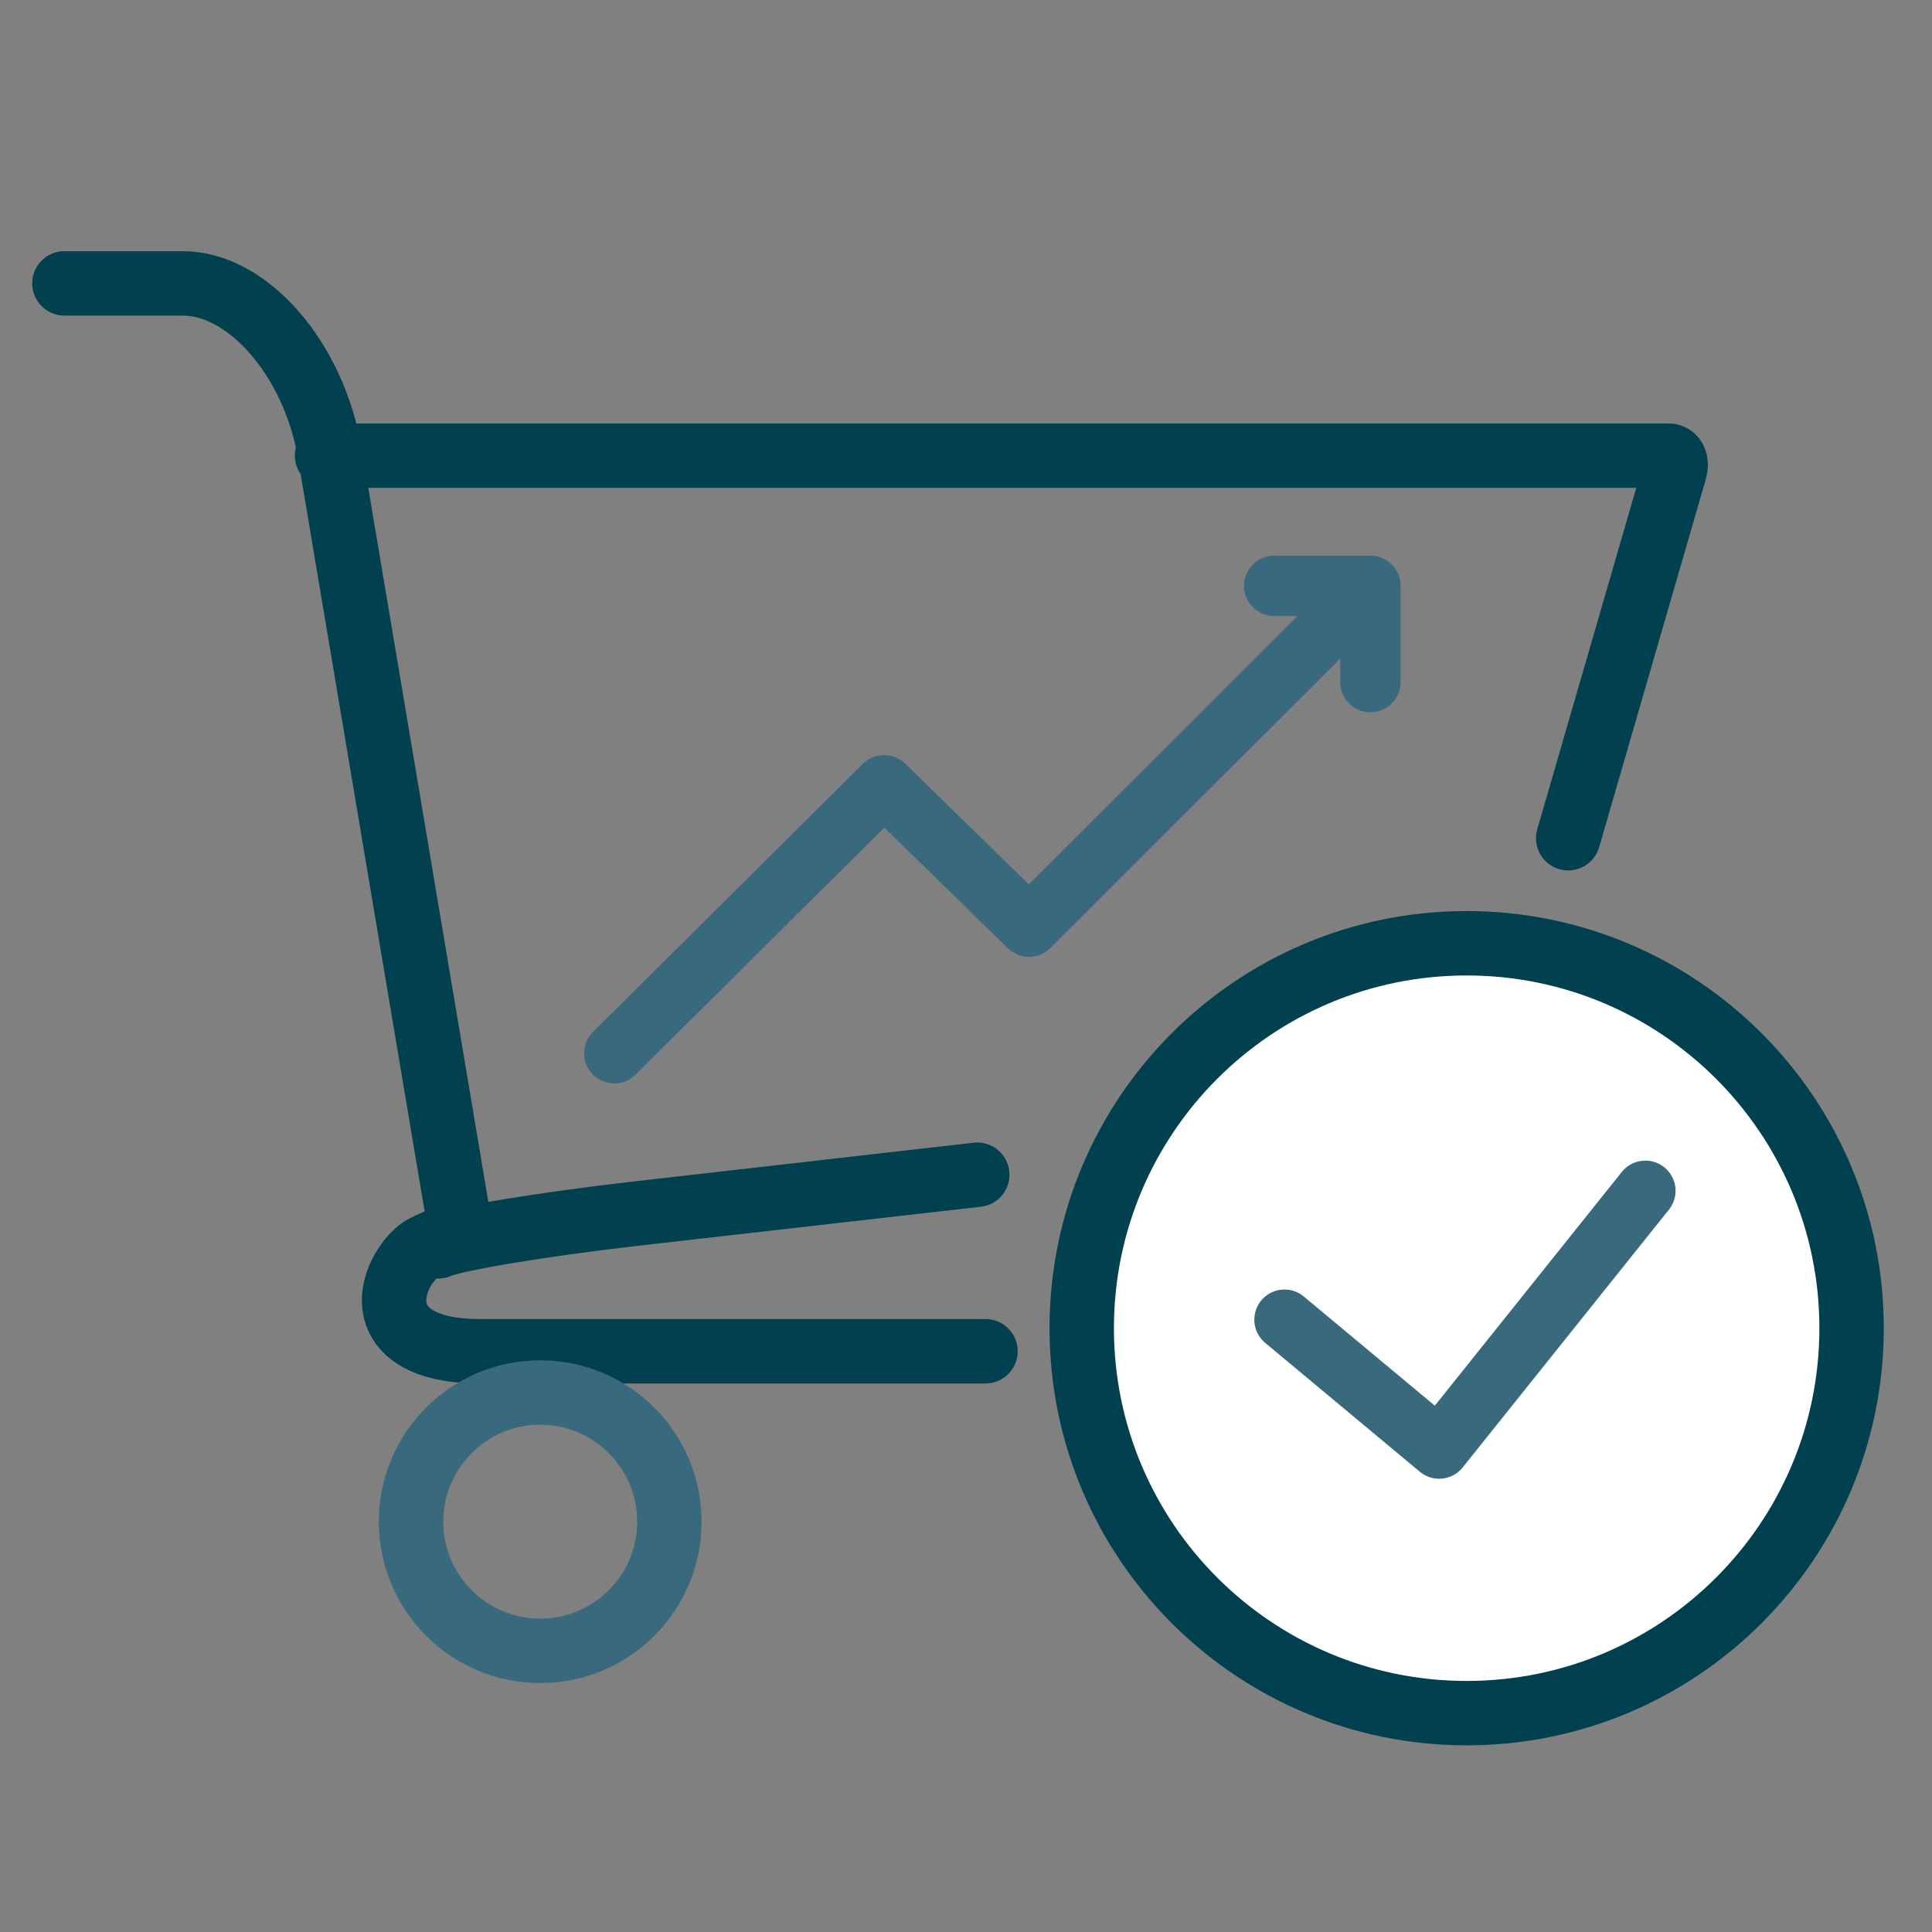
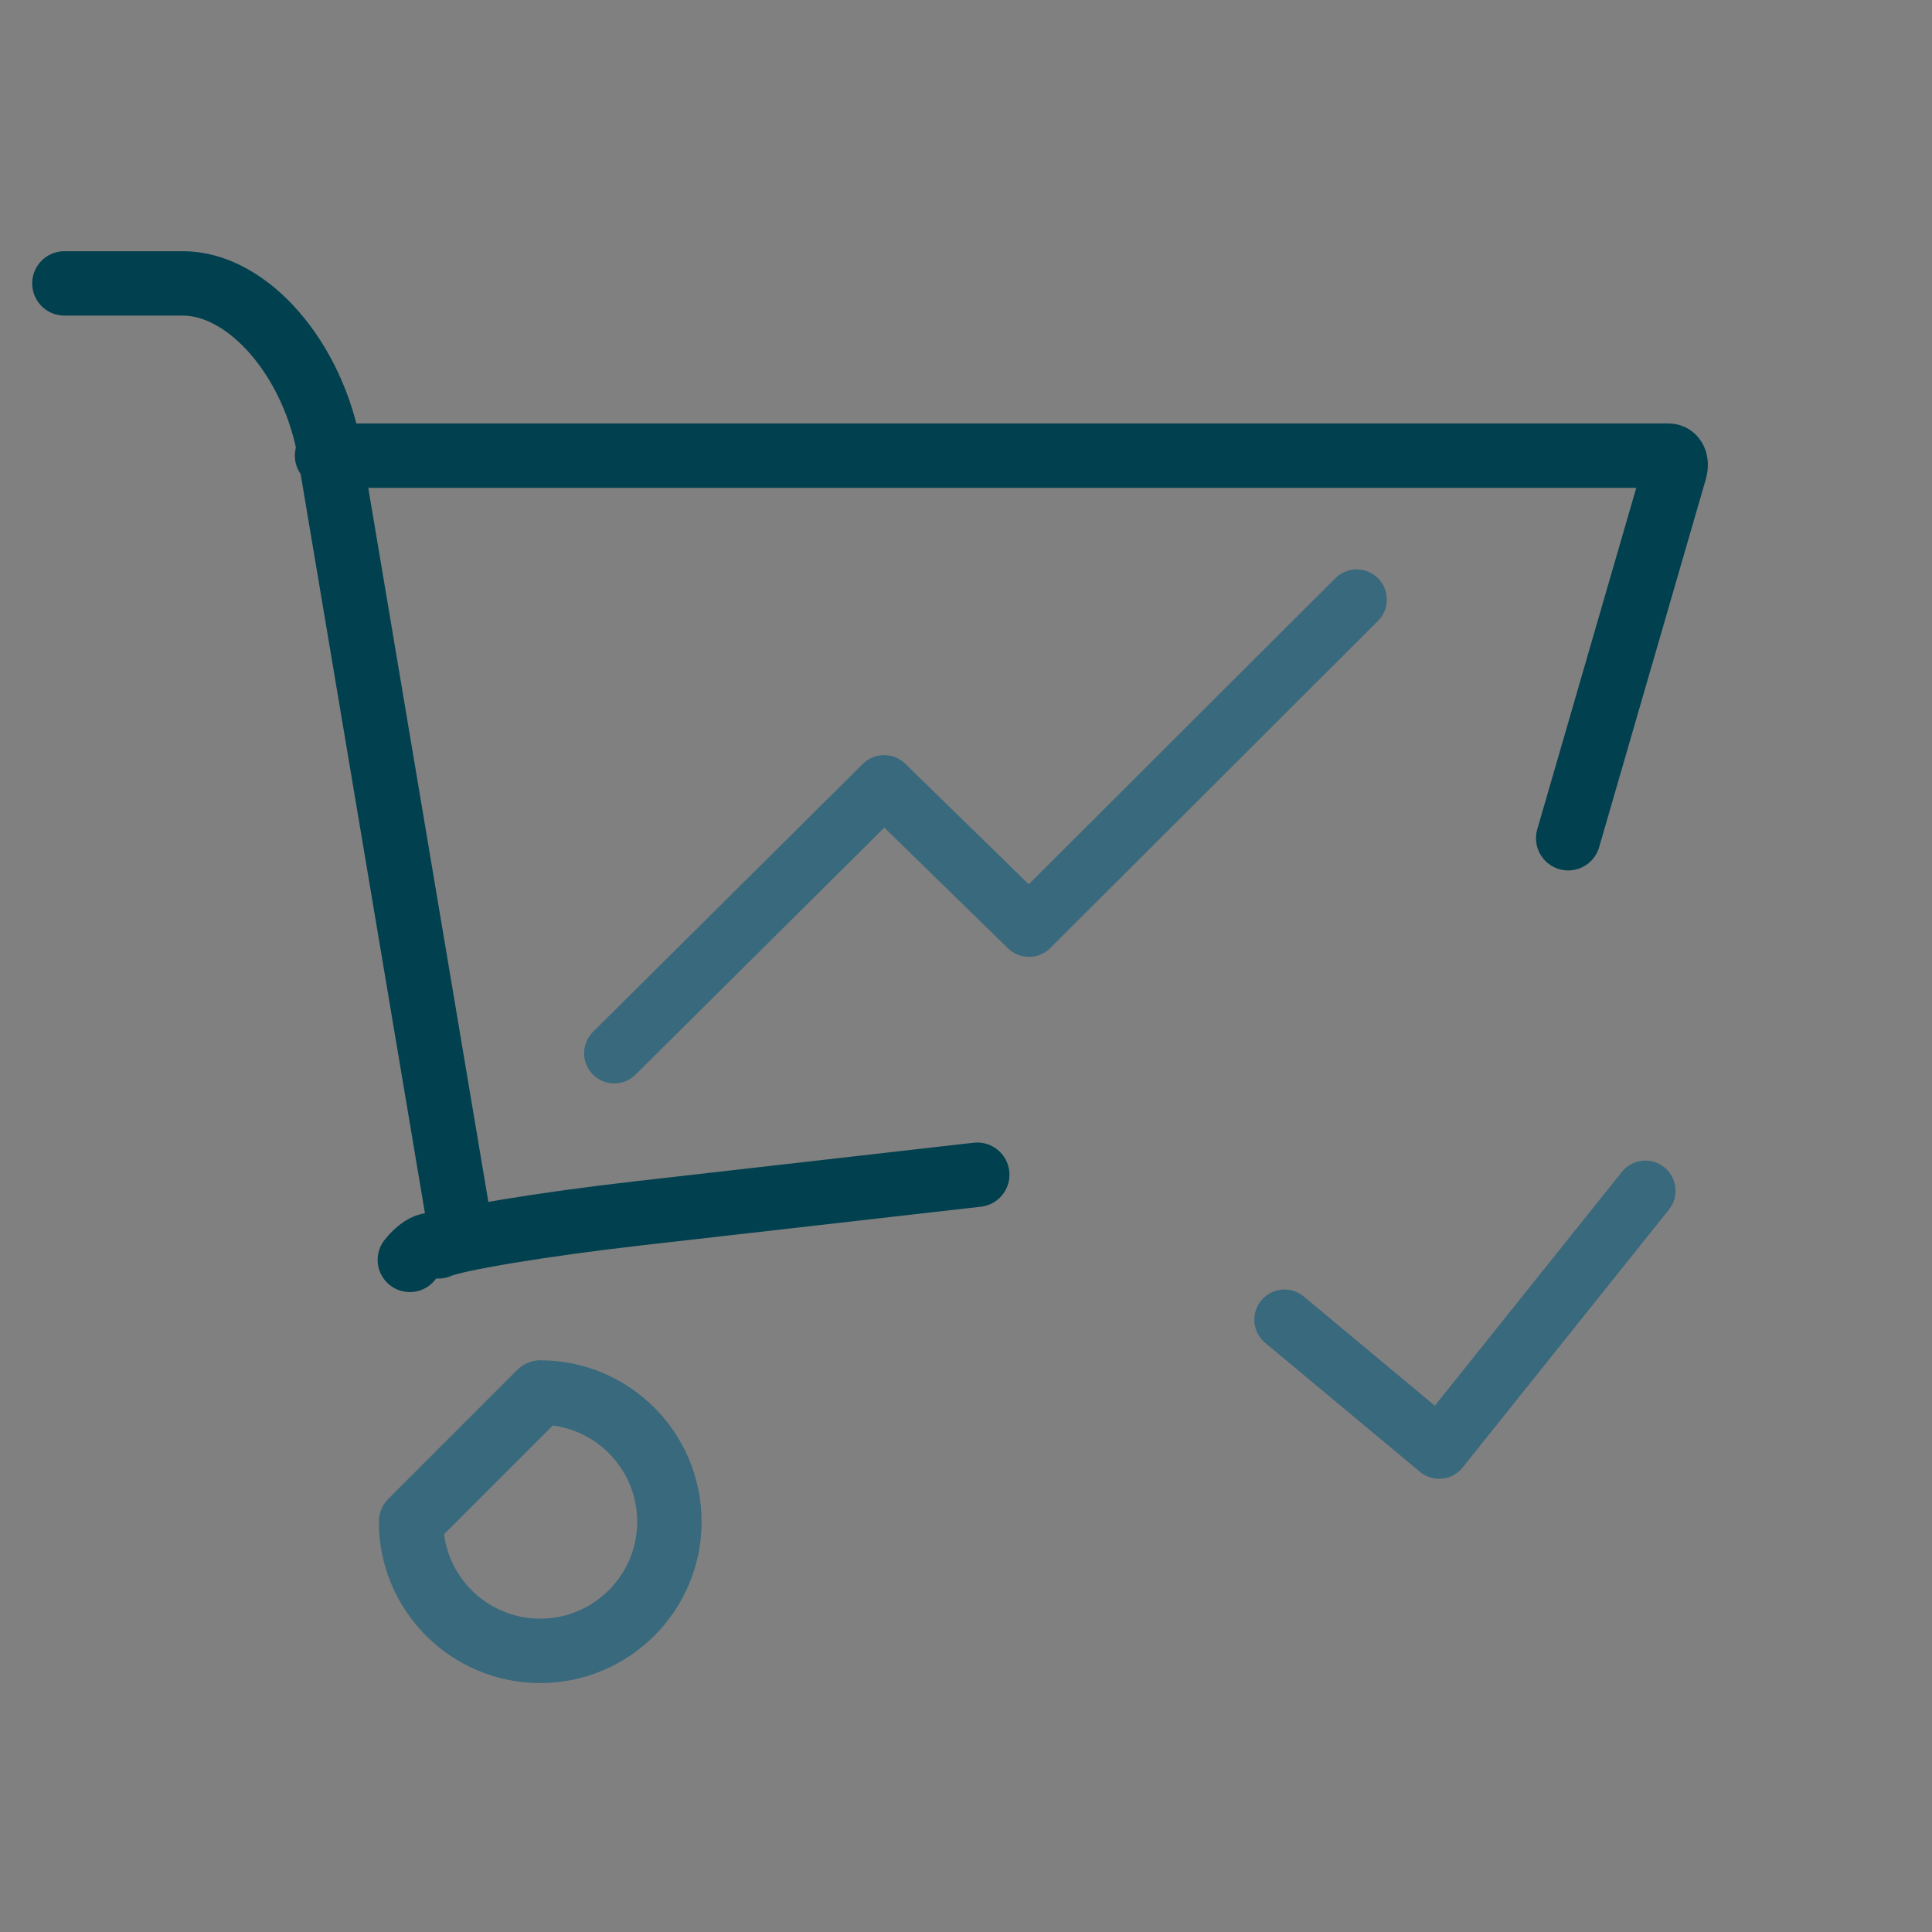
<svg xmlns="http://www.w3.org/2000/svg" width="120" height="120" viewBox="0 0 120 120" fill="none">
  <rect x="0" y="0" width="120" height="120" fill="#808080" stroke="none" />
-   <path d="M29.007 76.574C29.007 76.574 26.556 76.889 25.456 78.253C23.734 80.388 23.77 83.929 29.809 83.929C39.705 83.929 61.21 83.929 61.21 83.929" stroke="#01404E" stroke-width="4" stroke-linecap="round" stroke-linejoin="round" />
-   <path d="M33.553 86.491C37.982 86.491 41.577 90.087 41.577 94.515C41.577 98.943 37.982 102.538 33.553 102.538C29.125 102.538 25.53 98.943 25.53 94.515C25.53 90.087 29.125 86.491 33.553 86.491Z" stroke="#39697D" stroke-width="4" stroke-linecap="round" stroke-linejoin="round" />
+   <path d="M33.553 86.491C37.982 86.491 41.577 90.087 41.577 94.515C41.577 98.943 37.982 102.538 33.553 102.538C29.125 102.538 25.53 98.943 25.53 94.515Z" stroke="#39697D" stroke-width="4" stroke-linecap="round" stroke-linejoin="round" />
  <path d="M4 17.602H11.355C15.414 17.602 19.505 22.329 20.484 28.152L28.605 76.441M20.314 28.3H92.258C98.162 28.3 103.255 28.3 103.624 28.3C103.993 28.3 104.176 28.703 104.033 29.199C103.889 29.695 102.437 34.703 100.793 40.373L98.082 49.726L97.404 52.064M25.456 78.253C26.555 76.889 27.231 77.414 27.231 77.414C28.211 76.951 33.769 76.032 39.636 75.364L60.699 72.964" stroke="#01404E" stroke-width="4" stroke-linecap="round" stroke-linejoin="round" />
-   <path d="M91.096 58.588C104.301 58.588 115.005 69.293 115.005 82.497C115.005 95.701 104.301 106.406 91.096 106.406C77.892 106.406 67.188 95.701 67.188 82.497C67.188 69.293 77.892 58.588 91.096 58.588Z" fill="white" stroke="#01404E" stroke-width="4" />
  <path d="M79.782 81.968L89.388 89.973L102.197 73.962" stroke="#39697D" stroke-width="3.748" stroke-linecap="round" stroke-linejoin="round" />
  <path d="M38.155 65.419C45.736 57.891 54.915 48.775 54.915 48.775L63.913 57.558C63.913 57.558 75.452 46.039 84.265 37.241" stroke="#39697D" stroke-width="3.748" stroke-linecap="round" stroke-linejoin="round" />
-   <path d="M79.142 36.388H85.119V42.365" stroke="#39697D" stroke-width="3.748" stroke-linecap="round" stroke-linejoin="round" />
</svg>